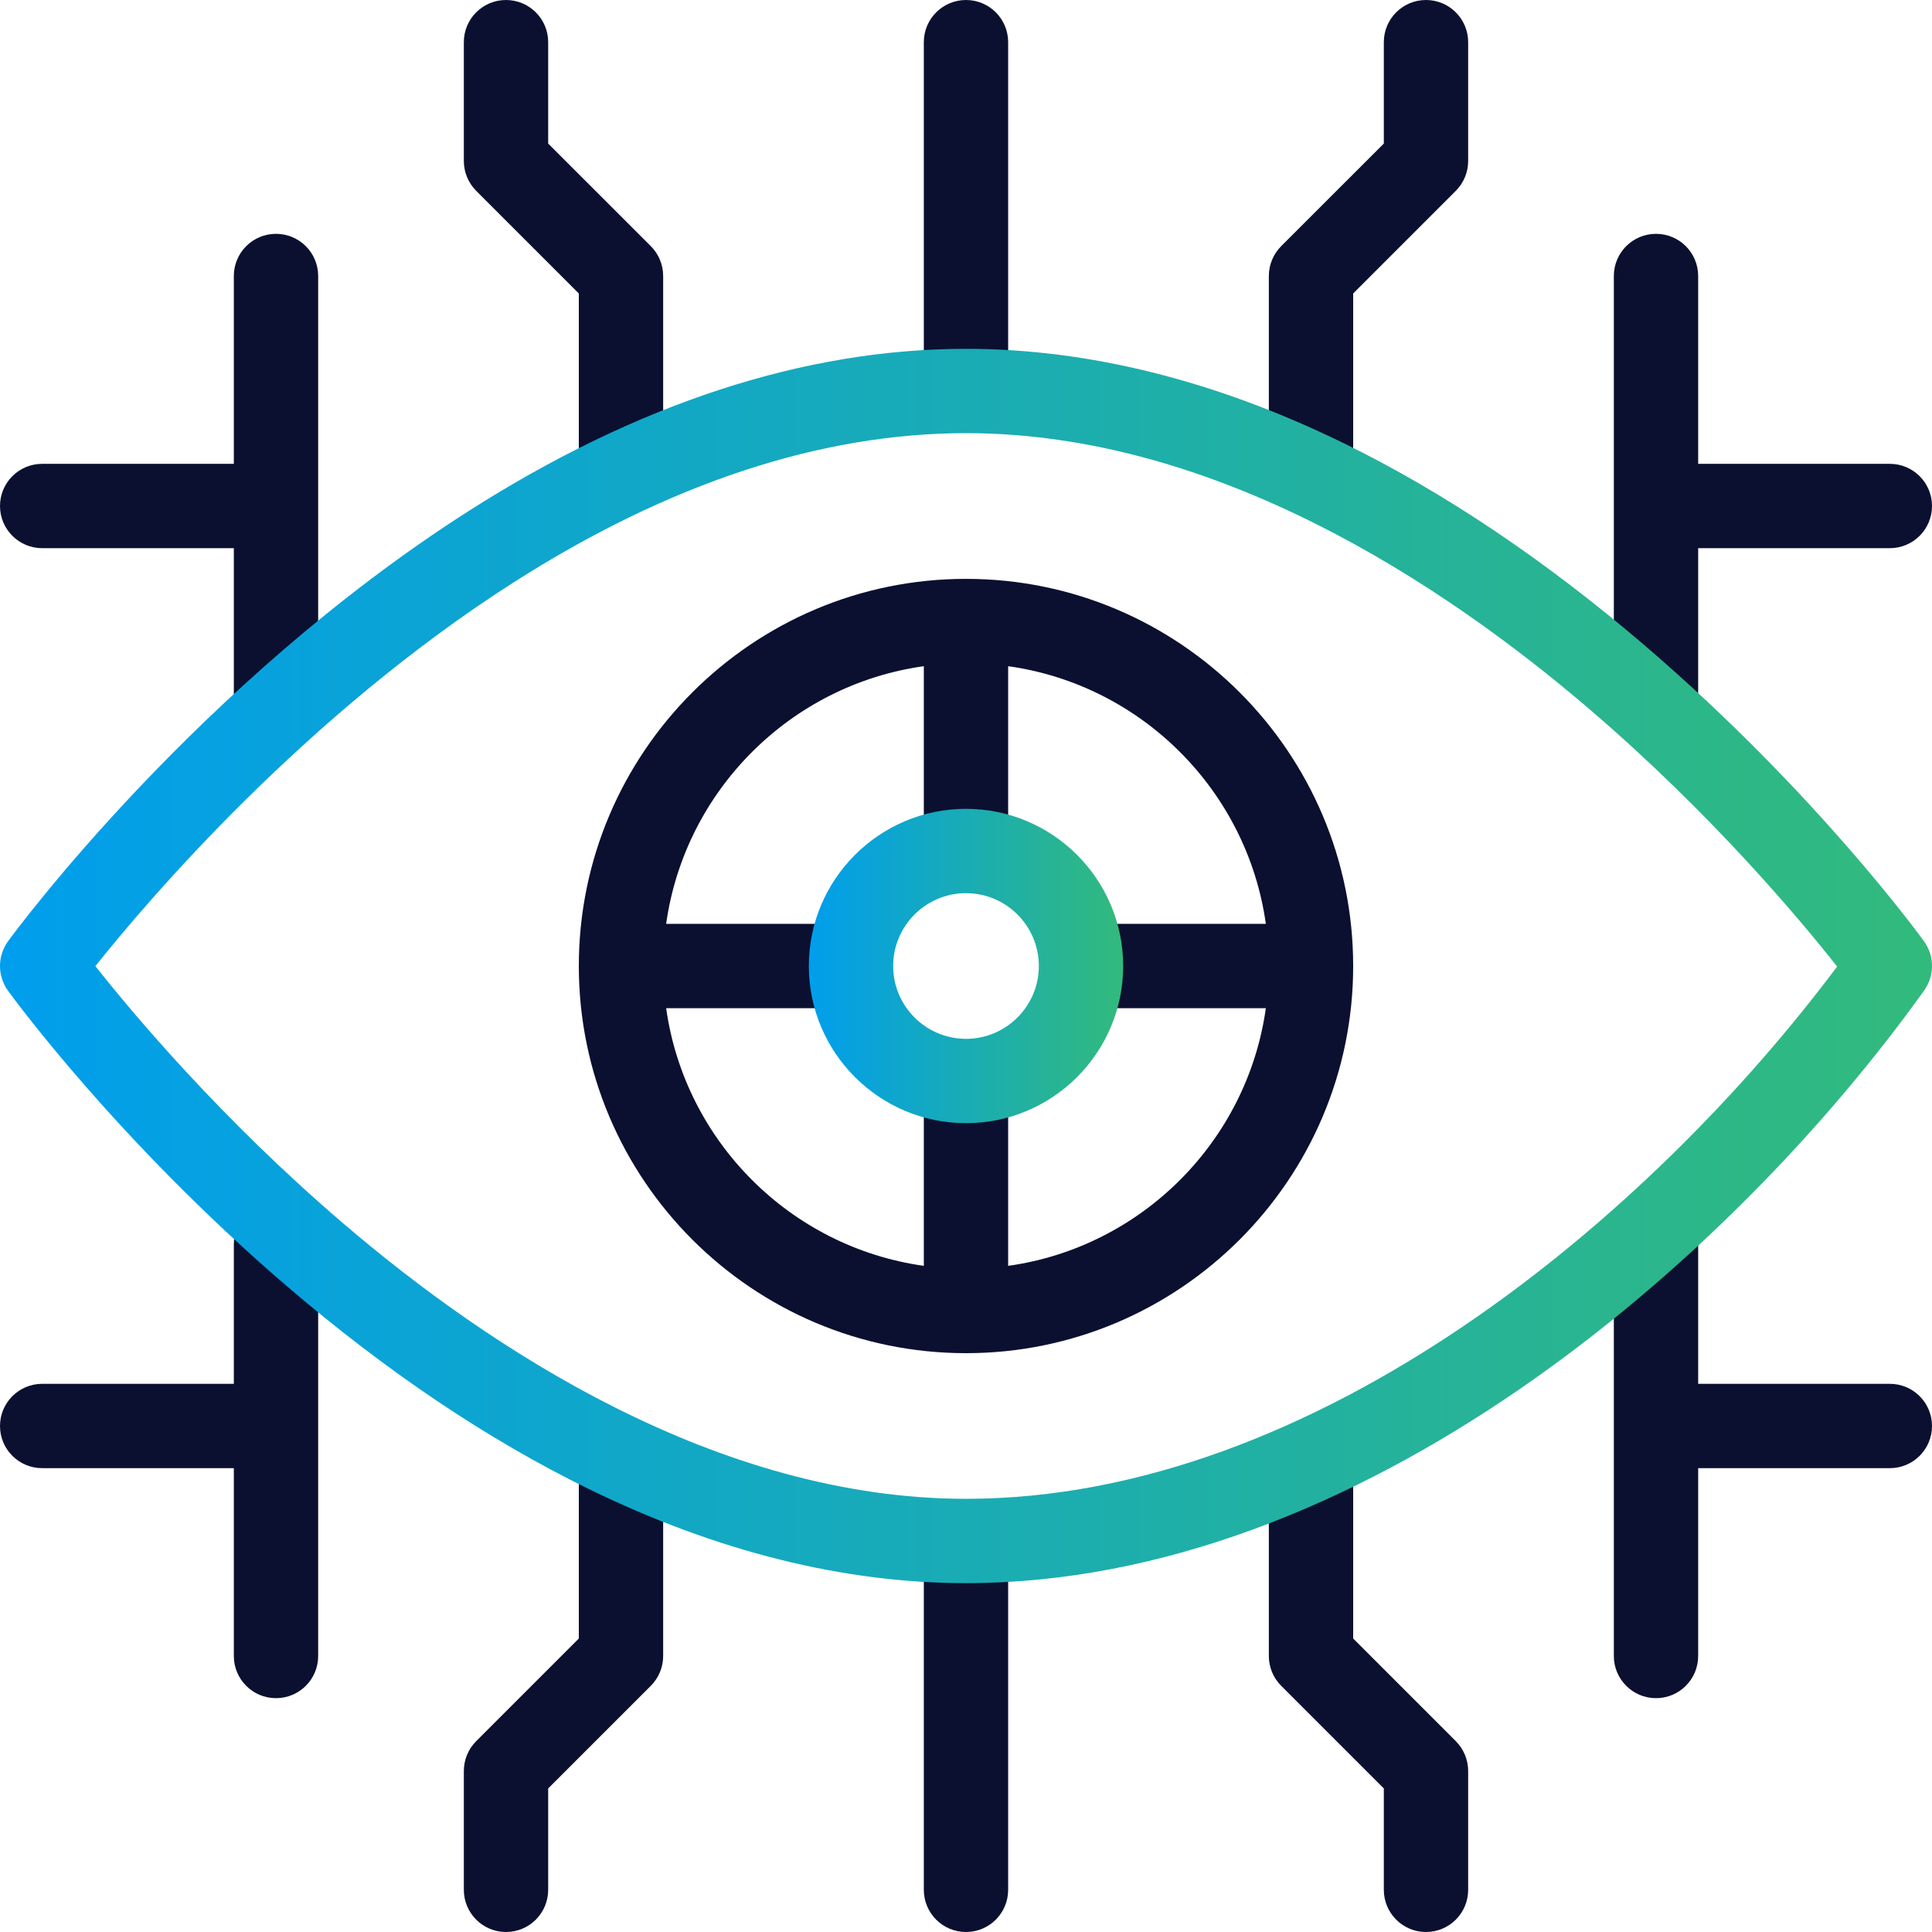
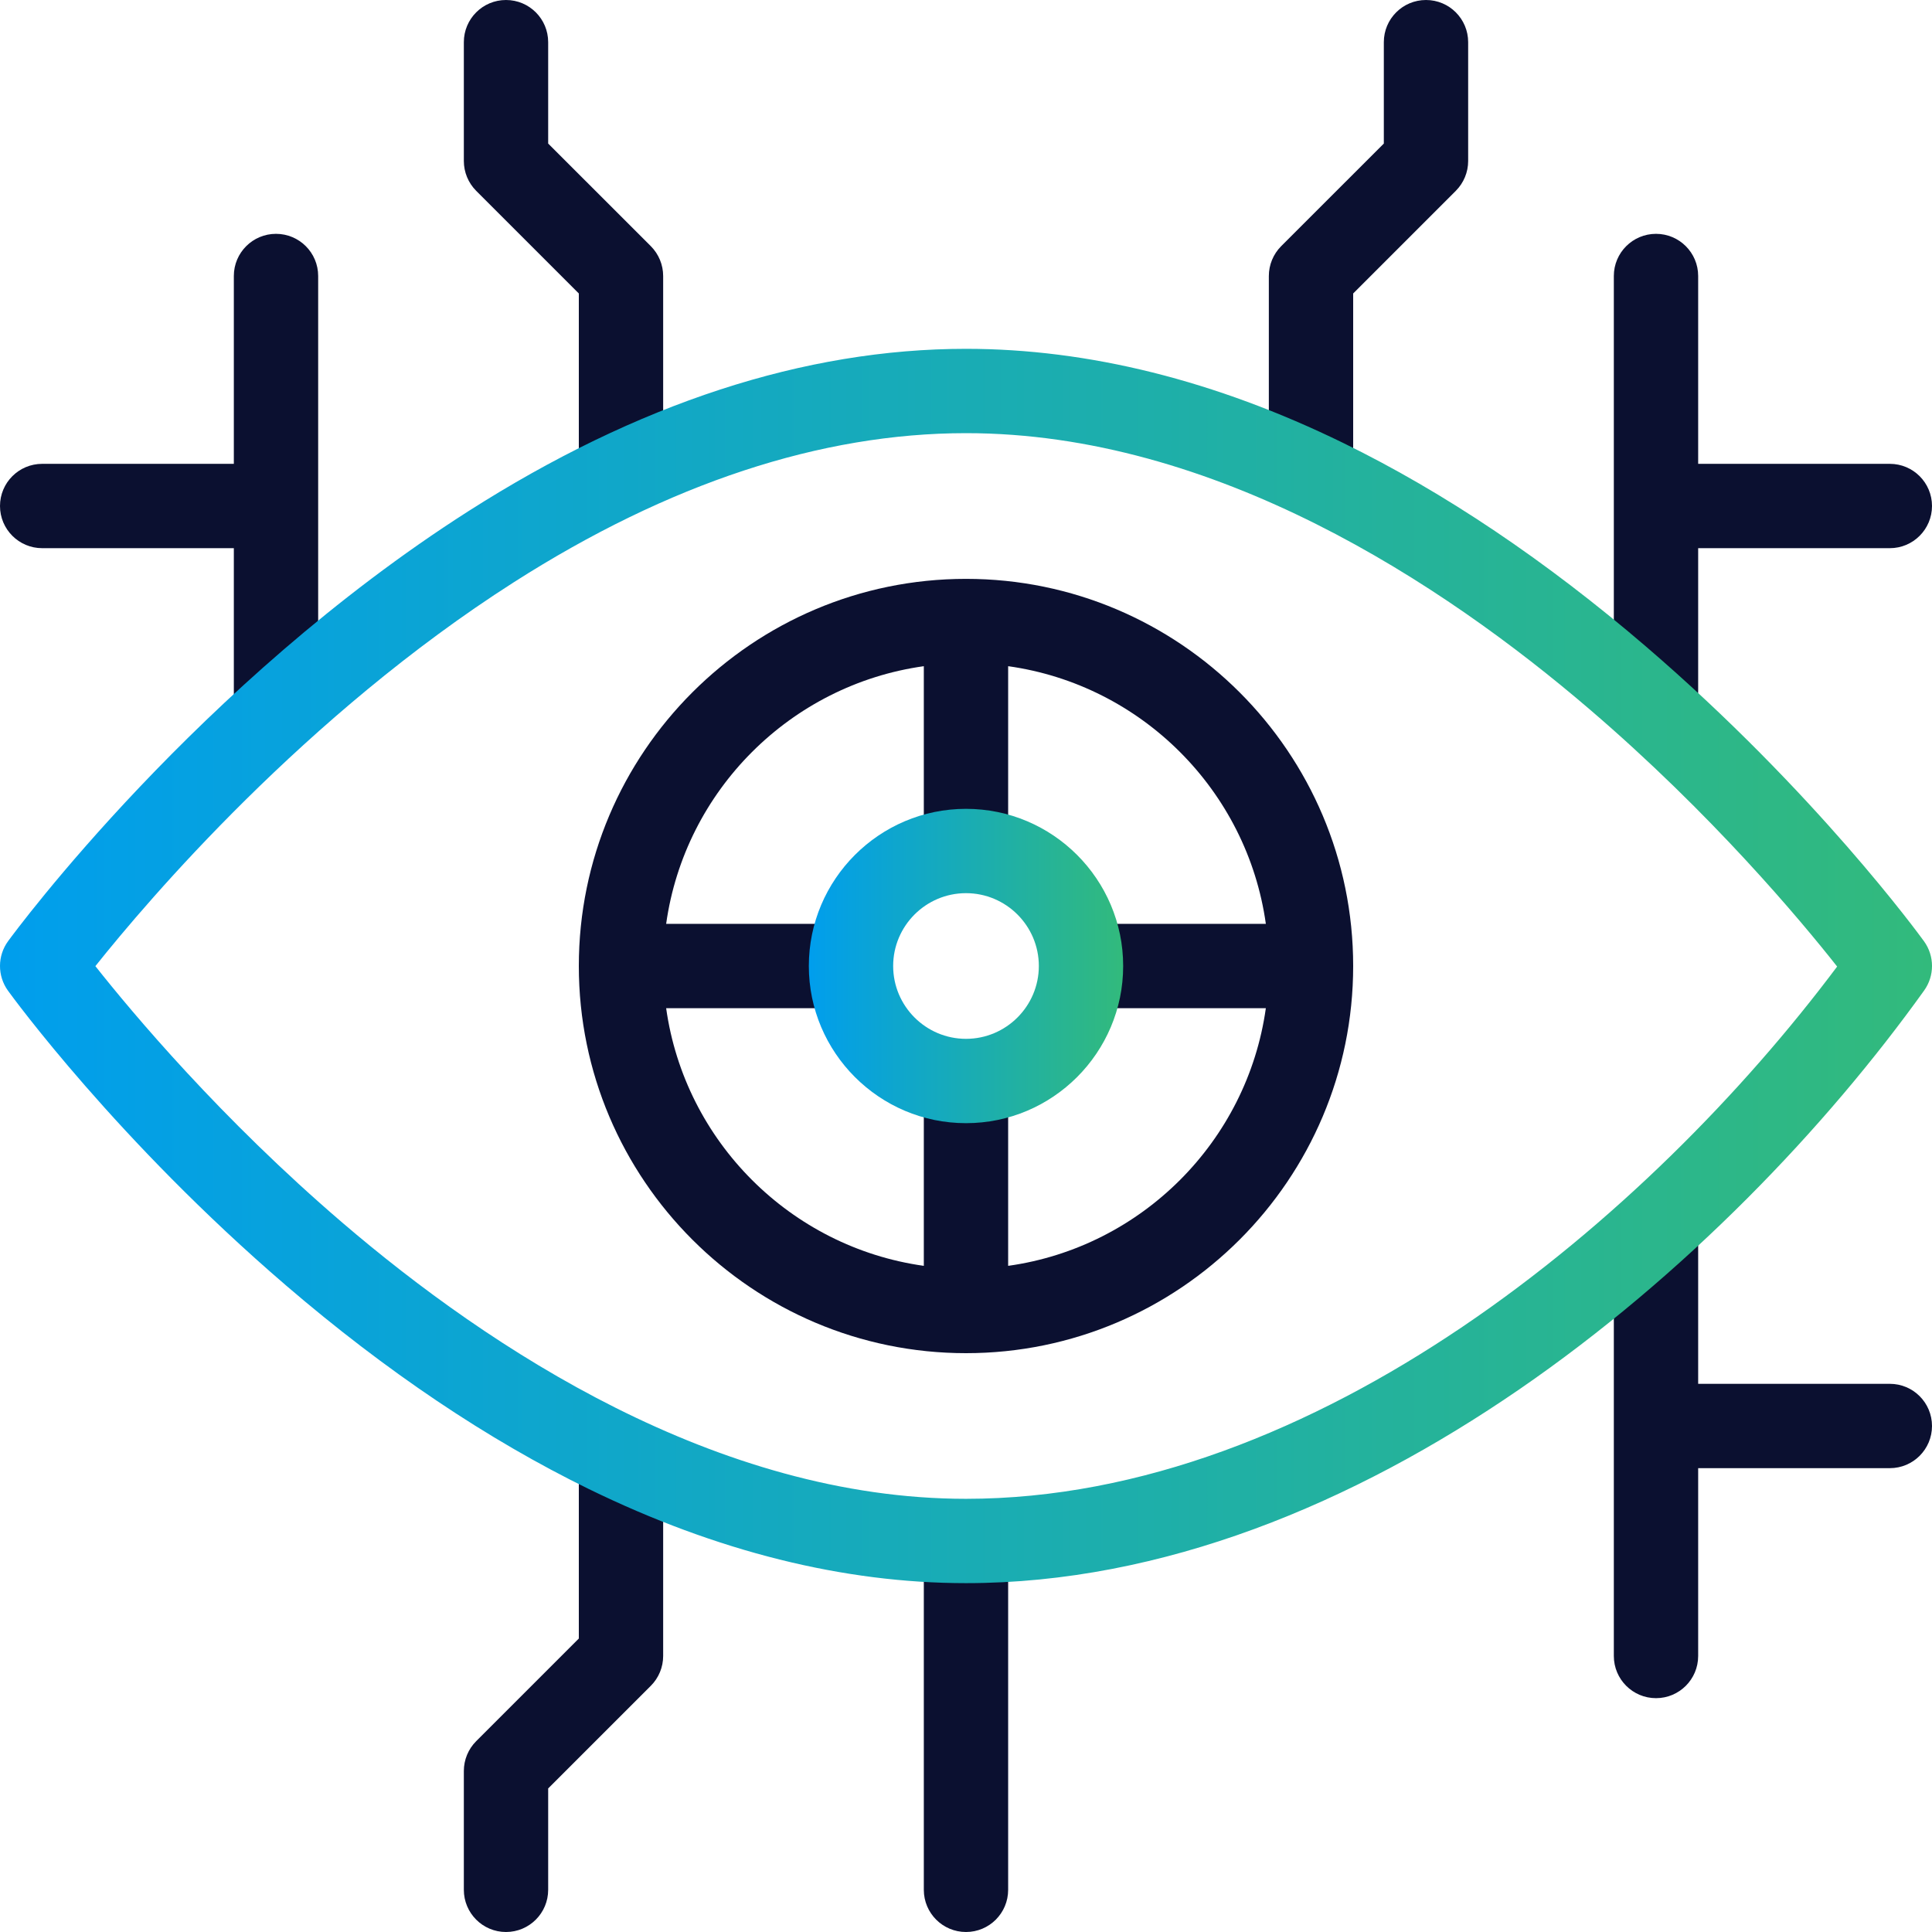
<svg xmlns="http://www.w3.org/2000/svg" width="60" height="60" viewBox="0 0 60 60" fill="none">
  <path d="M15.714 60C14.991 60 14.405 59.413 14.405 58.69V55C14.405 54.652 14.543 54.319 14.788 54.074L17.976 50.886V45.816C17.976 45.093 18.562 44.507 19.286 44.507C20.009 44.507 20.595 45.093 20.595 45.816V51.428C20.595 51.776 20.457 52.109 20.212 52.354L17.024 55.542V58.69C17.024 59.413 16.438 60 15.714 60Z" fill="#0B1030" />
  <path d="M40.714 15.454C39.991 15.454 39.405 14.868 39.405 14.145V8.571C39.405 8.224 39.543 7.891 39.788 7.645L42.976 4.458V1.31C42.976 0.586 43.562 0 44.286 0C45.009 0 45.595 0.586 45.595 1.31V5C45.595 5.347 45.457 5.68 45.212 5.926L42.024 9.114V14.145C42.024 14.868 41.438 15.454 40.714 15.454Z" fill="#0B1030" />
  <path d="M30 17.977C23.37 17.977 17.976 23.37 17.976 30C17.976 36.63 23.37 42.024 30 42.024C36.63 42.024 42.024 36.63 42.024 30C42.024 23.37 36.63 17.977 30 17.977ZM31.309 39.312V33.572H28.69V39.312C24.551 38.732 21.268 35.449 20.688 31.31H26.428V28.691H20.688C21.268 24.551 24.551 21.268 28.69 20.689V26.429H31.309V20.689C35.449 21.268 38.732 24.551 39.312 28.691H33.571V31.31H39.312C38.732 35.45 35.449 38.733 31.309 39.312Z" fill="#0B1030" />
  <path d="M30 60C29.277 60 28.69 59.414 28.69 58.69V48.419C28.69 47.696 29.277 47.109 30 47.109C30.723 47.109 31.309 47.696 31.309 48.419V58.69C31.309 59.414 30.723 60 30 60Z" fill="#0B1030" />
-   <path d="M30 13.019C29.277 13.019 28.69 12.433 28.69 11.71V1.31C28.69 0.586 29.277 0 30 0C30.723 0 31.309 0.586 31.309 1.31V11.71C31.309 12.433 30.723 13.019 30 13.019Z" fill="#0B1030" />
  <path d="M19.286 15.454C18.562 15.454 17.976 14.868 17.976 14.145V9.114L14.788 5.926C14.543 5.68 14.405 5.347 14.405 5V1.31C14.405 0.586 14.991 0 15.714 0C16.438 0 17.024 0.586 17.024 1.31V4.458L20.212 7.645C20.457 7.891 20.595 8.224 20.595 8.571V14.145C20.595 14.868 20.009 15.454 19.286 15.454Z" fill="#0B1030" />
-   <path d="M44.286 60C43.562 60 42.976 59.413 42.976 58.69V55.542L39.788 52.354C39.543 52.109 39.405 51.776 39.405 51.428V45.935C39.405 45.212 39.991 44.626 40.714 44.626C41.438 44.626 42.024 45.212 42.024 45.935V50.886L45.212 54.074C45.457 54.319 45.595 54.653 45.595 55V58.69C45.595 59.413 45.009 60 44.286 60Z" fill="#0B1030" />
  <path d="M8.571 7.262C7.848 7.262 7.262 7.848 7.262 8.571V14.405H1.31C0.586 14.405 0 14.991 0 15.714C0 16.437 0.586 17.024 1.31 17.024H7.262V21.766C7.262 22.489 7.848 23.075 8.571 23.075C9.295 23.075 9.881 22.489 9.881 21.766V15.714V8.571C9.881 7.848 9.295 7.262 8.571 7.262Z" fill="#0B1030" />
  <path d="M58.691 14.405H52.738V8.571C52.738 7.848 52.152 7.262 51.429 7.262C50.706 7.262 50.119 7.848 50.119 8.571V15.714V21.473C50.119 22.196 50.706 22.782 51.429 22.782C52.152 22.782 52.738 22.196 52.738 21.473V17.024H58.691C59.414 17.024 60 16.437 60 15.714C60 14.991 59.414 14.405 58.691 14.405Z" fill="#0B1030" />
-   <path d="M8.571 37.324C7.848 37.324 7.262 37.91 7.262 38.634V42.976H1.31C0.586 42.976 0 43.563 0 44.286C0 45.009 0.586 45.595 1.31 45.595H7.262V51.429C7.262 52.152 7.848 52.738 8.571 52.738C9.295 52.738 9.881 52.152 9.881 51.429V44.286V38.634C9.881 37.91 9.295 37.324 8.571 37.324Z" fill="#0B1030" />
  <path d="M58.691 42.976H52.738V38.602C52.738 37.878 52.152 37.292 51.429 37.292C50.706 37.292 50.119 37.878 50.119 38.602V44.286V51.428C50.119 52.152 50.706 52.738 51.429 52.738C52.152 52.738 52.738 52.152 52.738 51.428V45.595H58.691C59.414 45.595 60 45.009 60 44.286C60 43.562 59.414 42.976 58.691 42.976Z" fill="#0B1030" />
  <path d="M30 49.166C26.2 49.166 22.259 48.183 18.286 46.243C15.151 44.713 11.988 42.586 8.884 39.922C3.627 35.408 0.384 30.954 0.248 30.767C-0.084 30.307 -0.083 29.684 0.253 29.226C0.49 28.902 6.153 21.234 14.547 15.875C19.788 12.53 24.988 10.833 30 10.833C33.8 10.833 37.741 11.816 41.714 13.756C44.849 15.286 48.012 17.413 51.116 20.077C56.373 24.591 59.616 29.045 59.752 29.232C60.082 29.688 60.083 30.305 59.755 30.762C53.673 39.252 42.231 49.166 30 49.166ZM2.962 30.004C4.108 31.454 6.853 34.733 10.634 37.972C15.201 41.884 22.268 46.547 30 46.547C40.874 46.547 51.214 37.817 57.054 30.017C55.919 28.578 53.166 25.282 49.365 22.027C44.799 18.115 37.732 13.452 30 13.452C25.495 13.452 20.77 15.01 15.956 18.083C9.476 22.22 4.599 27.951 2.962 30.004Z" fill="url(#paint0_linear_288_727)" />
  <path d="M30 34.881C27.309 34.881 25.119 32.691 25.119 30C25.119 27.309 27.309 25.119 30 25.119C32.691 25.119 34.881 27.309 34.881 30C34.881 32.691 32.691 34.881 30 34.881ZM30 27.738C28.753 27.738 27.738 28.753 27.738 30C27.738 31.247 28.753 32.262 30 32.262C31.247 32.262 32.262 31.247 32.262 30C32.262 28.753 31.247 27.738 30 27.738Z" fill="url(#paint1_linear_288_727)" />
  <defs>
    <linearGradient id="paint0_linear_288_727" x1="0" y1="30" x2="60" y2="30" gradientUnits="userSpaceOnUse">
      <stop stop-color="#009EED" />
      <stop offset="1" stop-color="#32BA7C" />
    </linearGradient>
    <linearGradient id="paint1_linear_288_727" x1="25.119" y1="30" x2="34.881" y2="30" gradientUnits="userSpaceOnUse">
      <stop stop-color="#009EED" />
      <stop offset="1" stop-color="#32BA7C" />
    </linearGradient>
  </defs>
</svg>